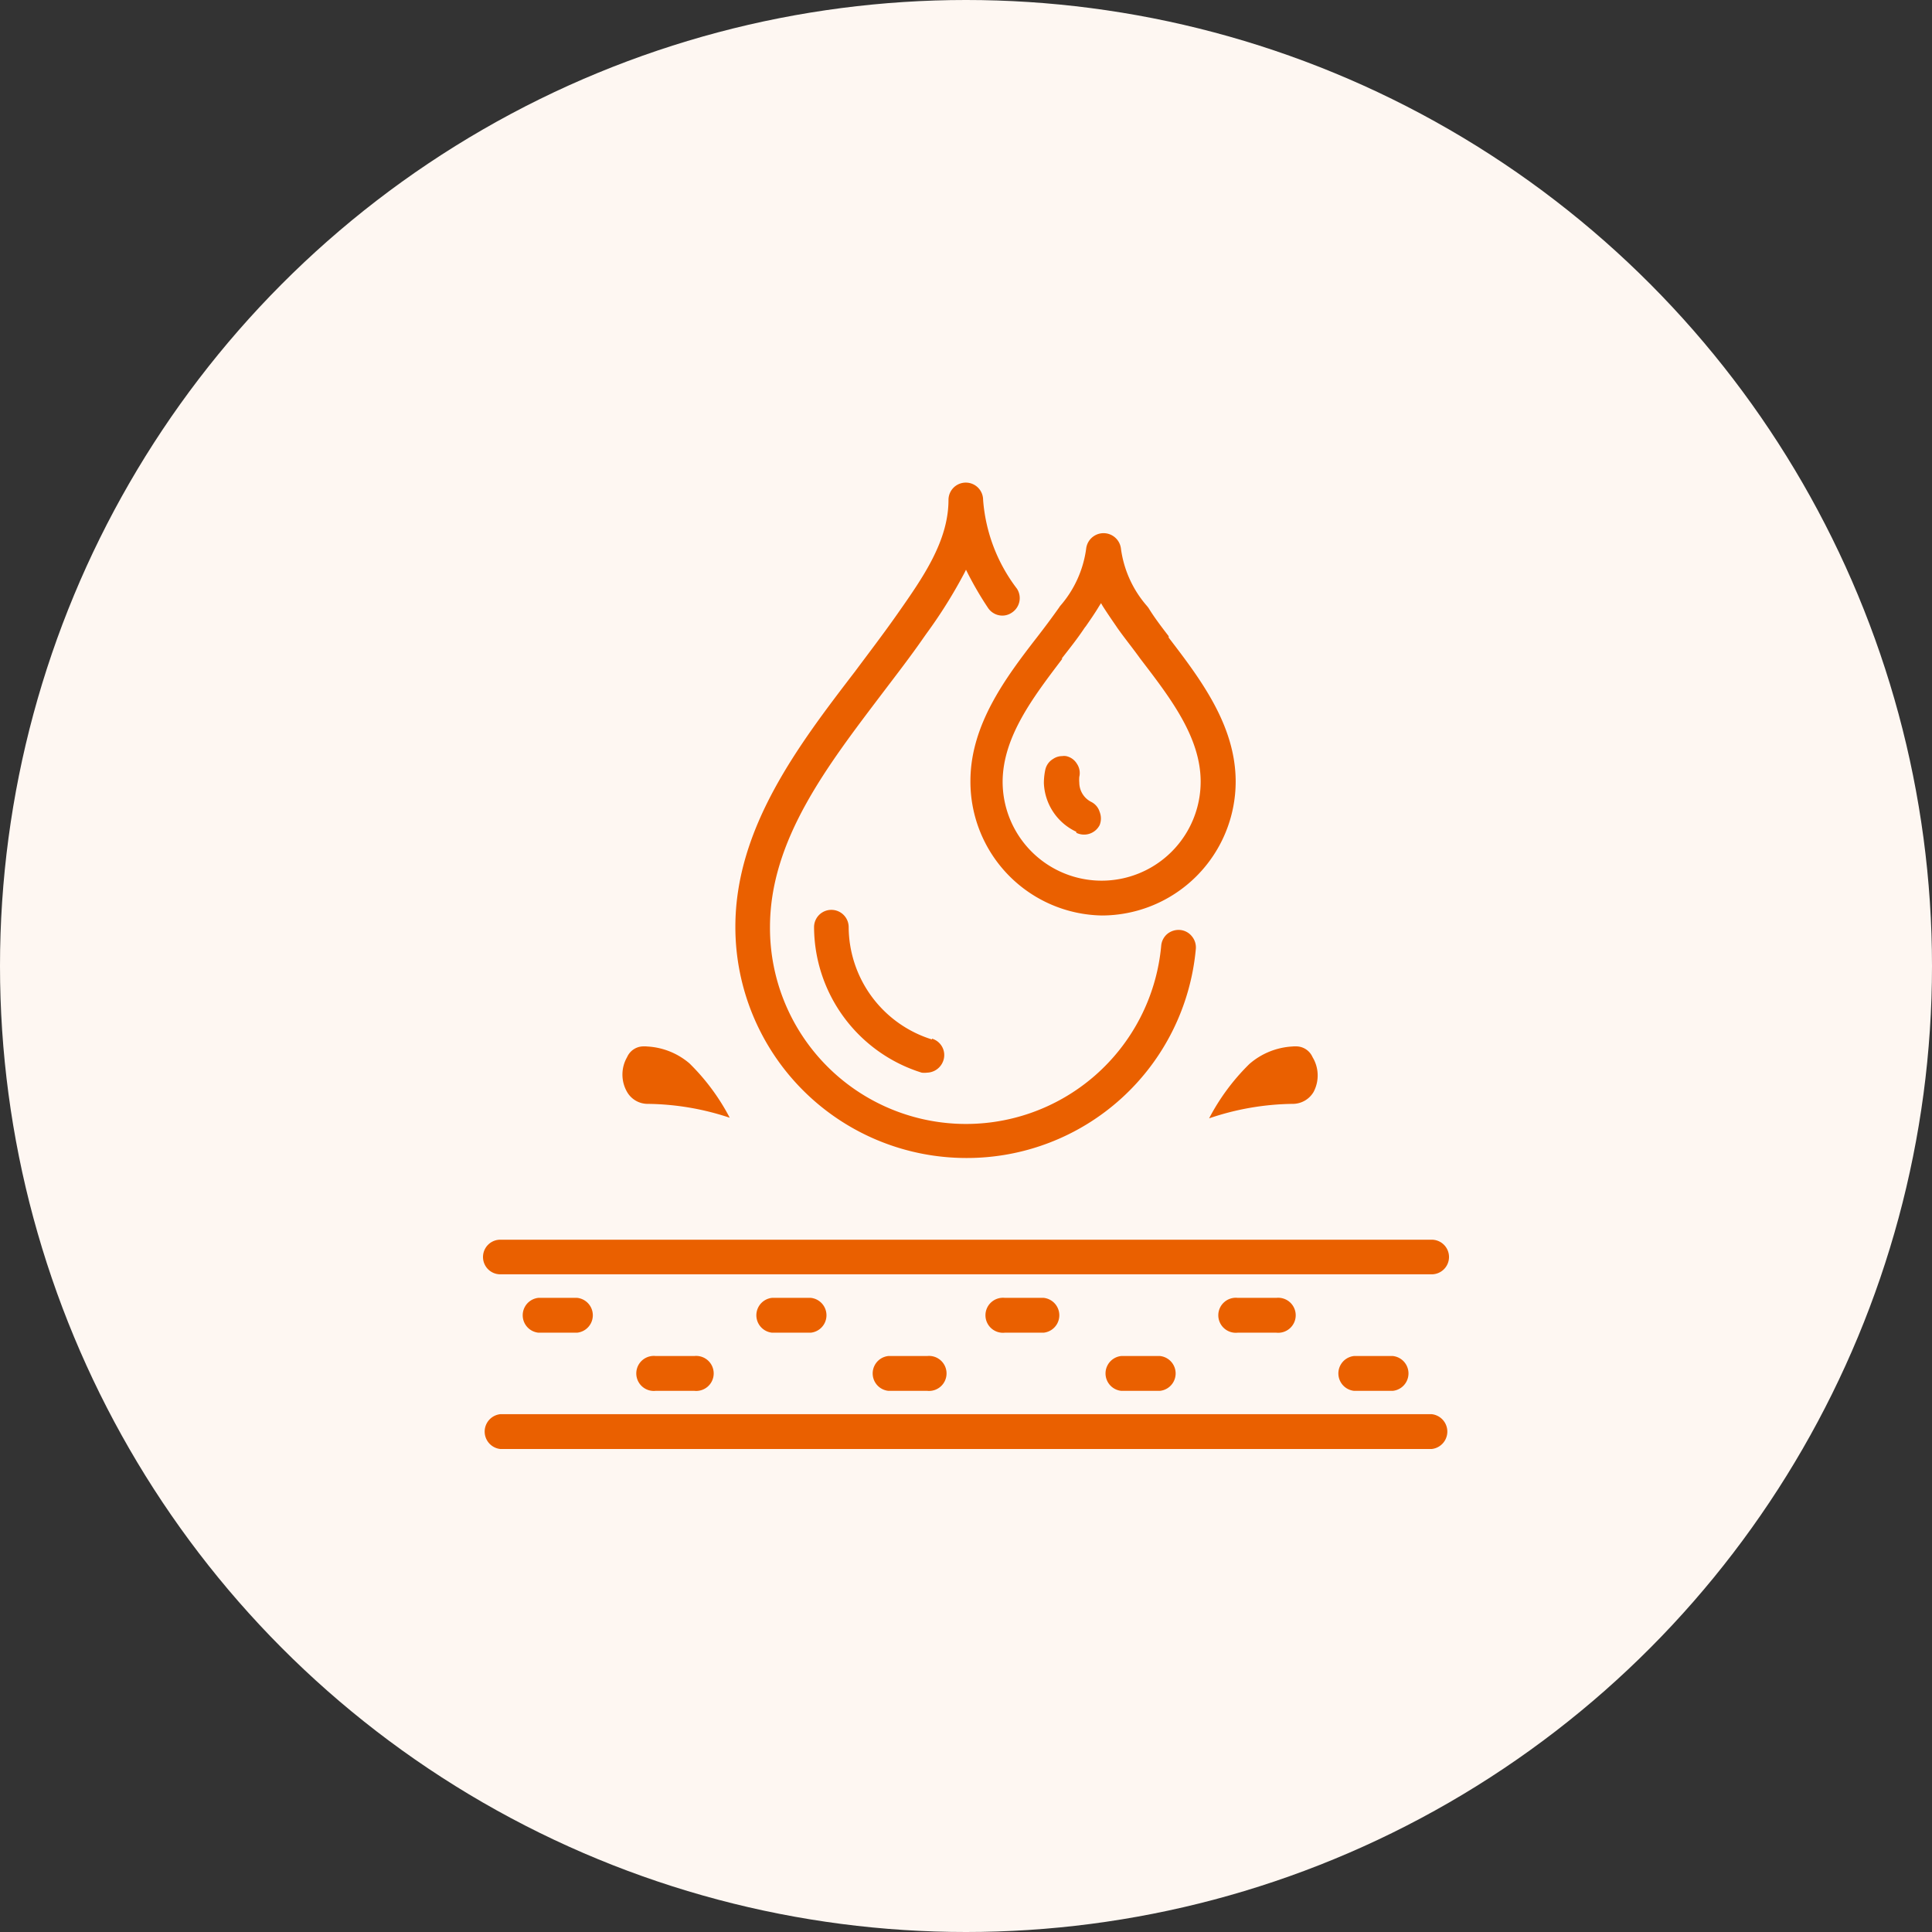
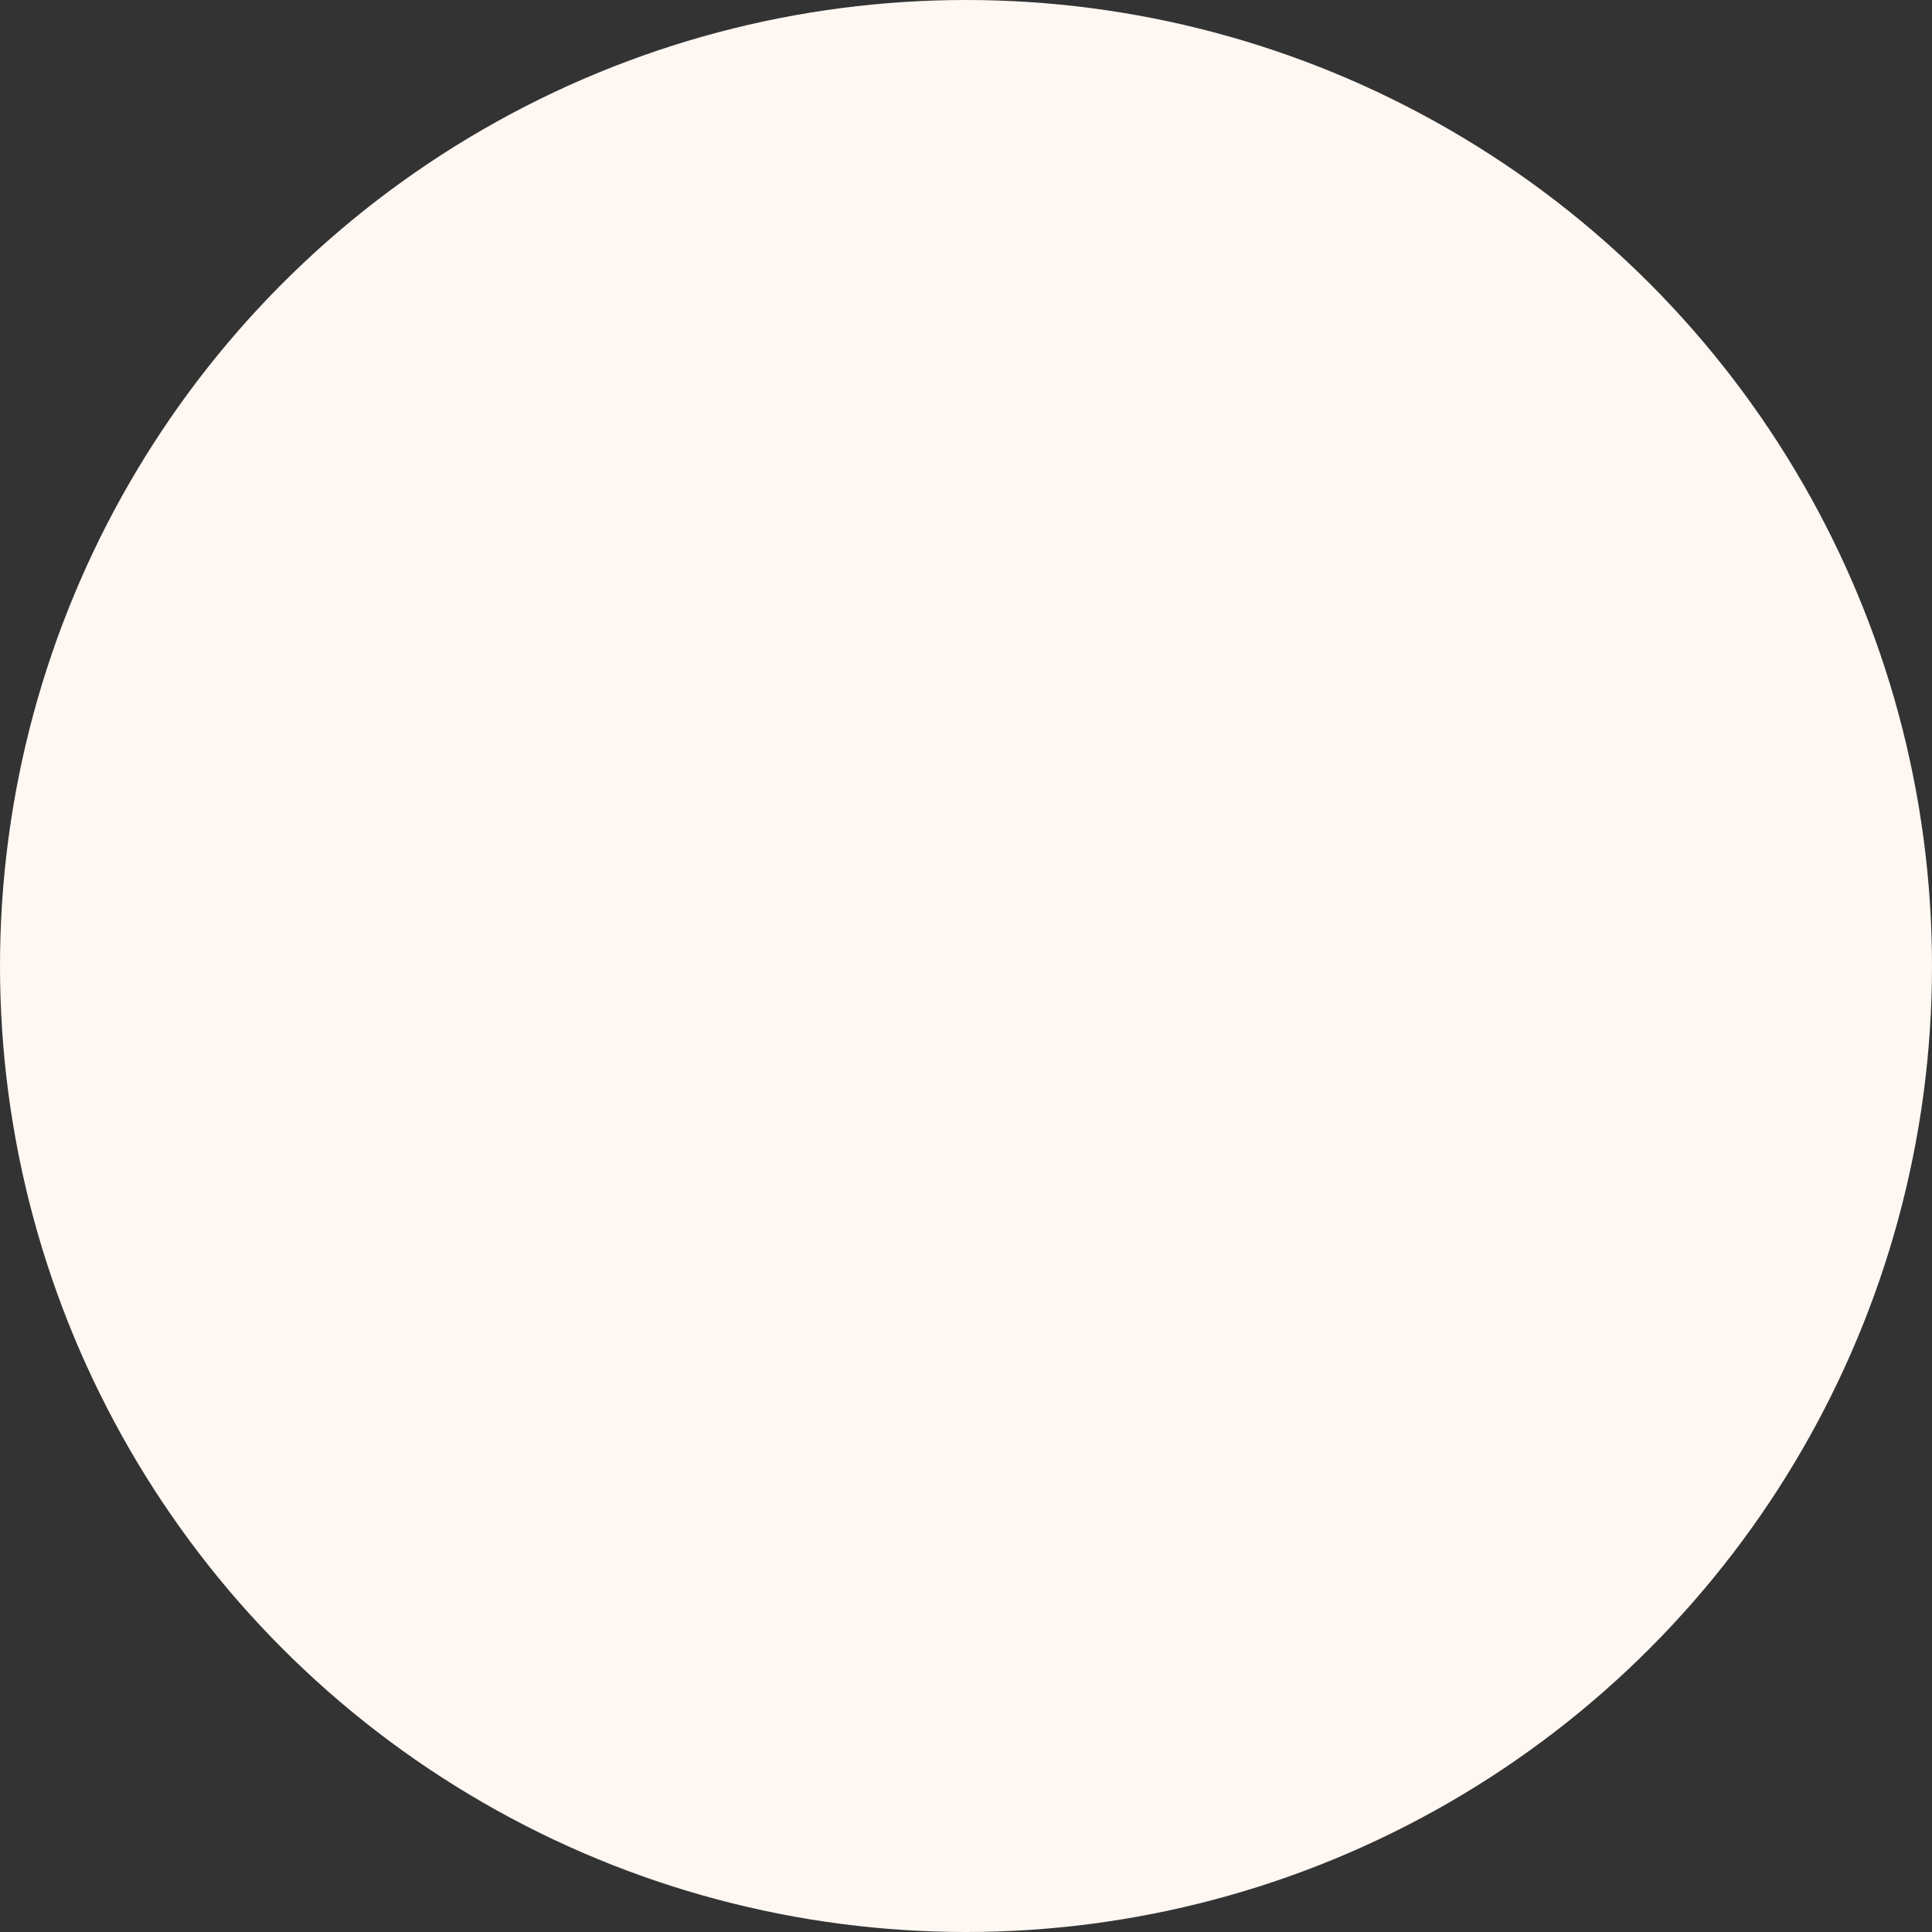
<svg xmlns="http://www.w3.org/2000/svg" id="图层_1" data-name="图层 1" width="96" height="96" viewBox="0 0 96 96">
  <rect x="0" y="0" width="96" height="96" fill="#333333" stroke="none" />
  <defs>
    <style>.cls-1{fill:#fef7f2;}.cls-2{fill:#ea6000;}</style>
  </defs>
  <title>2-Water Proof</title>
  <circle class="cls-1" cx="48" cy="48" r="48" />
-   <path class="cls-2" d="M54.75,45.49a6.66,6.66,0,0,0,6.65-6.65c0-2.81-1.77-5.12-3.33-7.16l0-.07c-.37-.48-.72-.94-1-1.4l-.07-.09a5.42,5.42,0,0,1-1.3-2.85.87.87,0,0,0-1.73,0,5.42,5.42,0,0,1-1.3,2.85l-.06.09c-.34.48-.69.95-1.07,1.44l0,0c-1.55,2-3.32,4.35-3.32,7.16A6.65,6.65,0,0,0,54.75,45.49Zm-2-12.76c.39-.5.79-1,1.14-1.53l.07-.09c.2-.29.44-.63.66-1l.09-.14.08.14c.23.36.47.71.67,1l.06.09c.36.51.76,1,1.14,1.53,1.46,1.91,3,3.88,3,6.11a4.92,4.92,0,1,1-9.84,0C49.83,36.61,51.34,34.64,52.79,32.73Zm-26,31.76a.87.87,0,0,0,0,1.73h1.93a.87.87,0,0,0,0-1.73ZM46.31,51.65a5.88,5.88,0,0,1-4.14-5.58.86.86,0,1,0-1.72,0A7.61,7.61,0,0,0,45.8,53.3a1.17,1.17,0,0,0,.26,0,.88.88,0,0,0,.82-.62.85.85,0,0,0-.57-1.07ZM48,57.54A11.42,11.42,0,0,0,59.42,47.15a.86.86,0,0,0-.2-.63.84.84,0,0,0-.58-.31.89.89,0,0,0-.63.19.86.86,0,0,0-.31.59,9.74,9.74,0,0,1-19.44-.92c0-4.33,2.84-8,5.59-11.63.69-.91,1.41-1.84,2.06-2.78l.12-.17a24.25,24.25,0,0,0,1.88-3l.09-.18.09.18a16.91,16.91,0,0,0,1,1.71.86.86,0,0,0,.54.37.83.83,0,0,0,.65-.13.86.86,0,0,0,.25-1.19,8.29,8.29,0,0,1-1.68-4.41.86.86,0,0,0-1.72,0c0,2.05-1.28,3.87-2.52,5.64l-.12.17c-.62.88-1.3,1.77-2,2.71-2.79,3.64-5.95,7.77-5.95,12.69A11.48,11.48,0,0,0,48,57.54Zm16.27-2.69a1.2,1.2,0,0,0,1-.59,1.75,1.75,0,0,0-.05-1.73.89.89,0,0,0-.71-.53,1.45,1.45,0,0,0-.3,0,3.55,3.55,0,0,0-2.13.87,10.77,10.77,0,0,0-2,2.7A13.3,13.3,0,0,1,64.27,54.85ZM32.58,67.38a.87.87,0,1,0,0,1.73H34.5a.87.87,0,1,0,0-1.73Zm20.9-26A.87.87,0,0,0,54.64,41a.89.89,0,0,0,0-.66.82.82,0,0,0-.43-.5,1.08,1.08,0,0,1-.58-.95,1.67,1.67,0,0,1,0-.29.82.82,0,0,0-.12-.65.82.82,0,0,0-.54-.38.63.63,0,0,0-.19,0,.8.8,0,0,0-.45.14.83.83,0,0,0-.39.54,3.18,3.18,0,0,0-.07.67A2.79,2.79,0,0,0,53.48,41.33ZM32.14,54.85a13.28,13.28,0,0,1,4.12.69,10.77,10.77,0,0,0-2-2.7A3.52,3.52,0,0,0,32.17,52a1.53,1.53,0,0,0-.3,0,.89.89,0,0,0-.71.53,1.73,1.73,0,0,0,0,1.73A1.18,1.18,0,0,0,32.14,54.85ZM67.28,67.38a.87.87,0,0,0,0,1.73h1.93a.87.87,0,0,0,0-1.73ZM24.86,63.32H71.14a.86.86,0,0,0,0-1.72H24.86a.86.86,0,1,0,0,1.72Zm13.5,1.17a.87.87,0,0,0,0,1.73h1.93a.87.87,0,0,0,0-1.73Zm32.78,5.78H24.86a.87.87,0,0,0,0,1.73H71.14a.87.87,0,0,0,0-1.73ZM61.5,64.49a.87.87,0,1,0,0,1.73h1.92a.87.87,0,1,0,0-1.73ZM44.14,67.38a.87.87,0,0,0,0,1.73h1.93a.87.87,0,1,0,0-1.73Zm5.79-2.89a.87.87,0,1,0,0,1.73h1.93a.87.87,0,0,0,0-1.73Zm5.78,2.89a.87.87,0,0,0,0,1.73h1.93a.87.87,0,0,0,0-1.73Z" />
</svg>